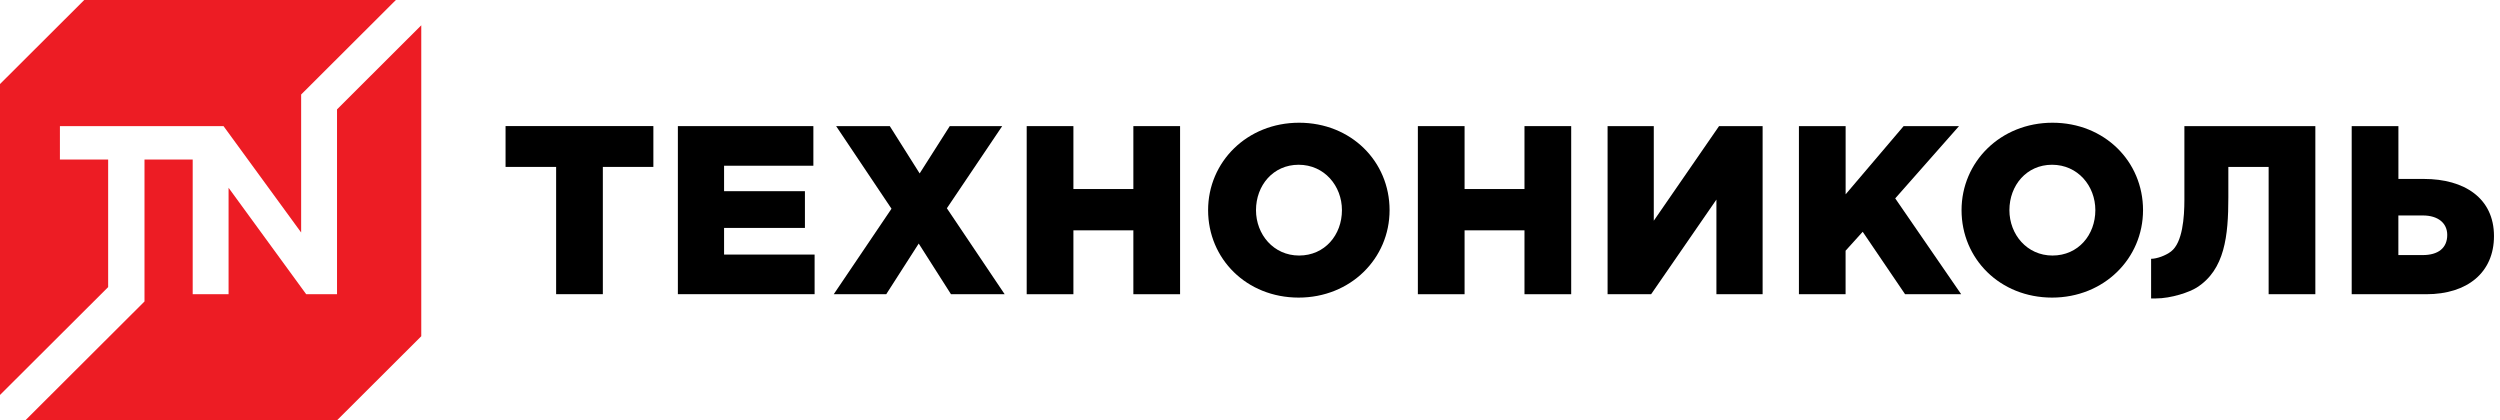
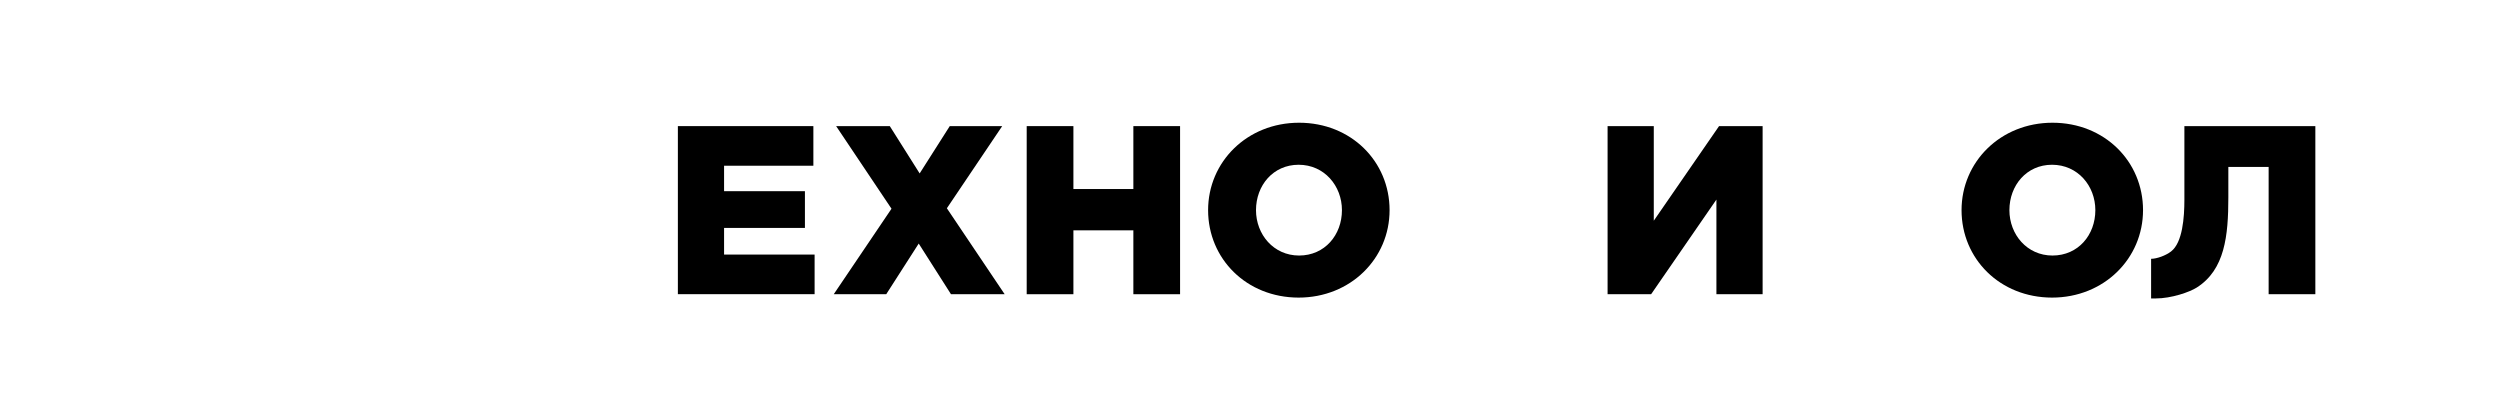
<svg xmlns="http://www.w3.org/2000/svg" width="345" height="58" viewBox="0 0 345 58" fill="none">
-   <path fill-rule="evenodd" clip-rule="evenodd" d="M46.509 58L58.135 46.401V3.49L46.509 15.095V40.602H42.255L31.543 25.916V40.602H26.592V22.017H19.941V41.602L3.504 58H46.509ZM0 54.504V11.599L11.626 0H54.631L41.558 13.043V32.084L30.846 17.404H8.268V22.017H14.925V39.62L0 54.504Z" fill="#ED1C24" />
-   <path d="M76.74 23.034H69.767V17.398H90.165V23.034H83.192V40.596H76.746V23.034H76.74Z" fill="black" />
  <path d="M93.546 17.404H112.245V22.87H99.922V26.384H111.079V31.453H99.922V35.13H112.415V40.596H93.546V17.404Z" fill="black" />
  <path d="M123.027 28.804L115.386 17.404H122.792L126.912 23.934L131.066 17.404H138.303L130.668 28.74L138.643 40.602H131.236L126.783 33.61L122.3 40.602H115.057L123.027 28.804Z" fill="black" />
  <path d="M141.684 17.404H148.13V26.086H156.404V17.404H162.85V40.602H156.404V31.786H148.13V40.602H141.684V17.404Z" fill="black" />
  <path d="M166.718 29.003C166.718 22.338 172.097 16.936 179.275 16.936C186.448 16.936 191.762 22.274 191.762 29.003C191.762 35.668 186.383 41.069 179.205 41.069C172.032 41.064 166.718 35.726 166.718 29.003ZM185.188 29.003C185.188 25.653 182.762 22.736 179.211 22.736C175.689 22.736 173.328 25.589 173.328 29.003C173.328 32.353 175.753 35.264 179.275 35.264C182.826 35.264 185.188 32.417 185.188 29.003Z" fill="black" />
-   <path d="M195.665 17.404H202.111V26.086H210.379V17.404H216.825V40.602H210.379V31.786H202.111V40.602H195.665V17.404Z" fill="black" />
  <path d="M221.841 17.404H228.222V30.459L237.229 17.404H243.241V40.602H236.865V27.541L227.859 40.596H221.847V17.404H221.841Z" fill="black" />
-   <path d="M248.257 17.404H254.697V26.817L262.701 17.404H270.343L261.541 27.378L270.641 40.602H262.901L257.052 31.985L254.691 34.598V40.596H248.251V17.404H248.257Z" fill="black" />
  <path d="M270.694 29.003C270.694 22.338 276.073 16.936 283.246 16.936C290.424 16.936 295.739 22.274 295.739 29.003C295.739 35.668 290.354 41.069 283.181 41.069C276.003 41.064 270.694 35.726 270.694 29.003ZM289.158 29.003C289.158 25.653 286.738 22.736 283.181 22.736C279.66 22.736 277.298 25.589 277.298 29.003C277.298 32.353 279.724 35.264 283.24 35.264C286.803 35.264 289.158 32.417 289.158 29.003Z" fill="black" />
-   <path d="M324.534 17.404H330.98V24.694H334.502C340.086 24.694 344.17 27.349 344.17 32.581C344.17 37.591 340.514 40.602 334.836 40.602H324.534V17.404ZM334.332 35.2C336.459 35.2 337.719 34.241 337.719 32.417C337.719 30.792 336.453 29.734 334.361 29.734H330.974V35.2H334.332Z" fill="black" />
  <path d="M301.446 17.404V27.582C301.446 29.985 301.2 33.469 299.612 34.697C298.868 35.276 297.632 35.715 296.852 35.715V41.187H297.462C299.688 41.187 302.185 40.292 303.146 39.684C307.031 37.223 307.511 32.54 307.511 27.249V23.04H313.072V40.602H319.518V17.404H301.446Z" fill="black" />
</svg>